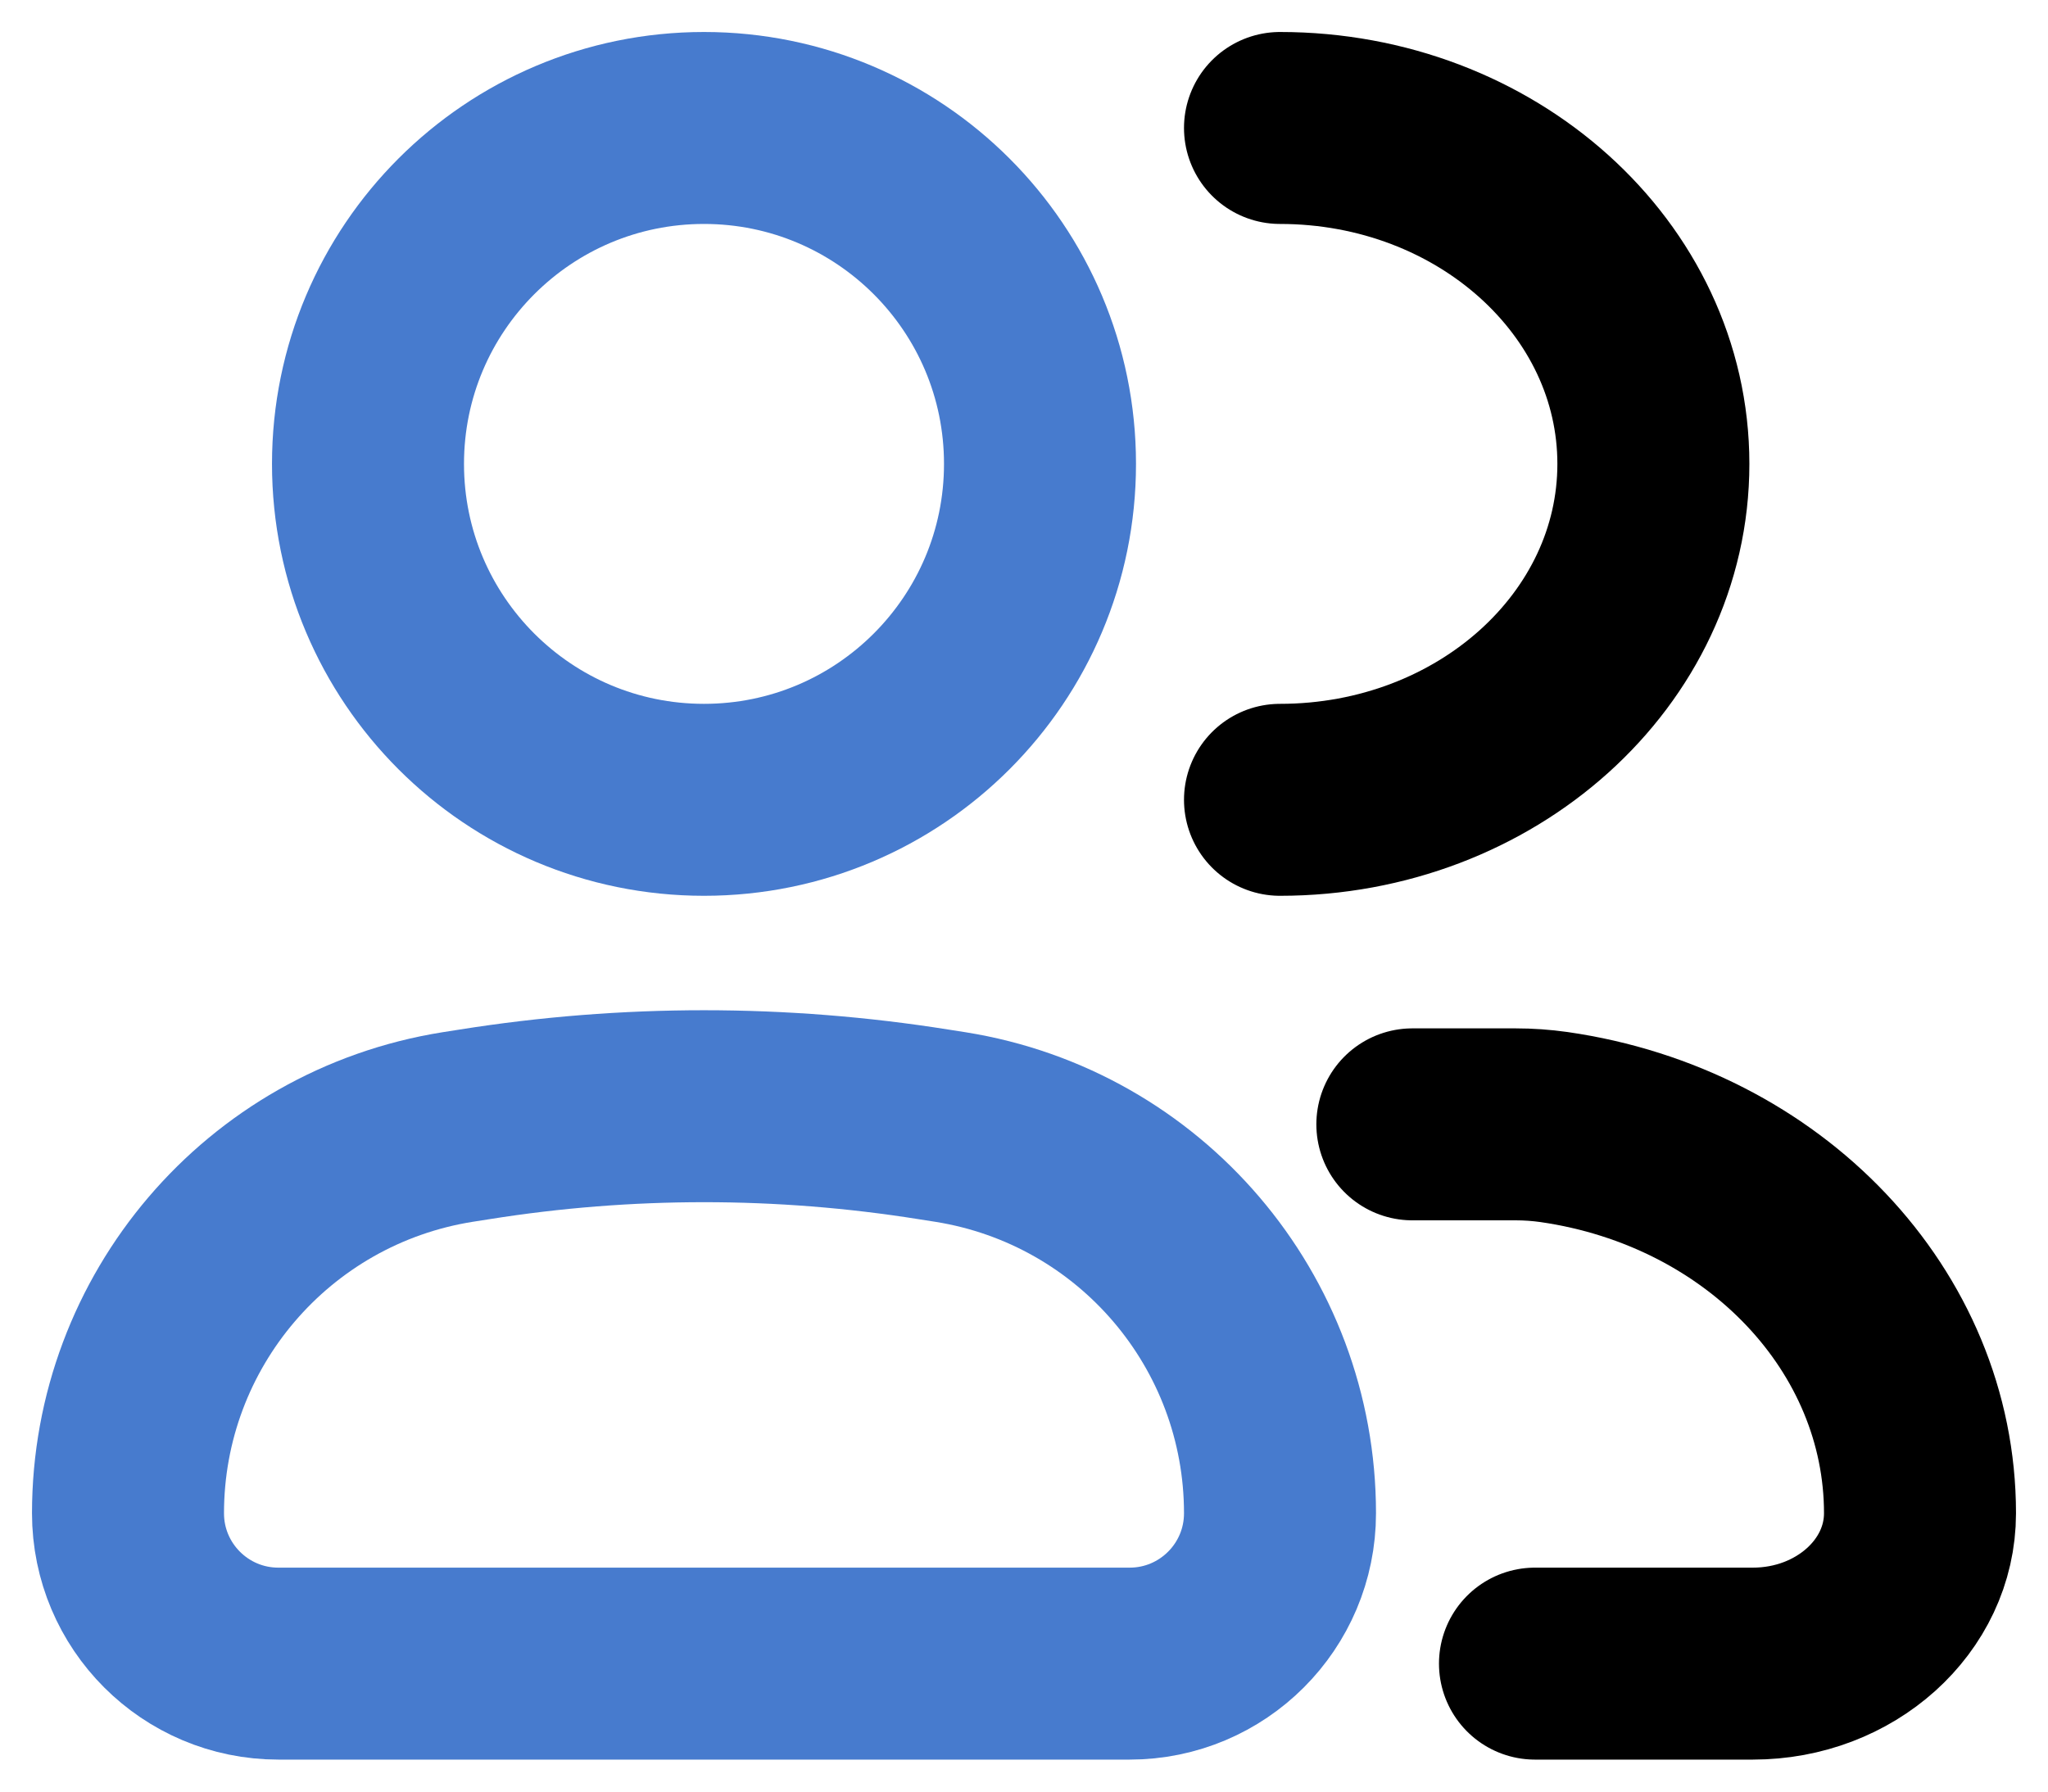
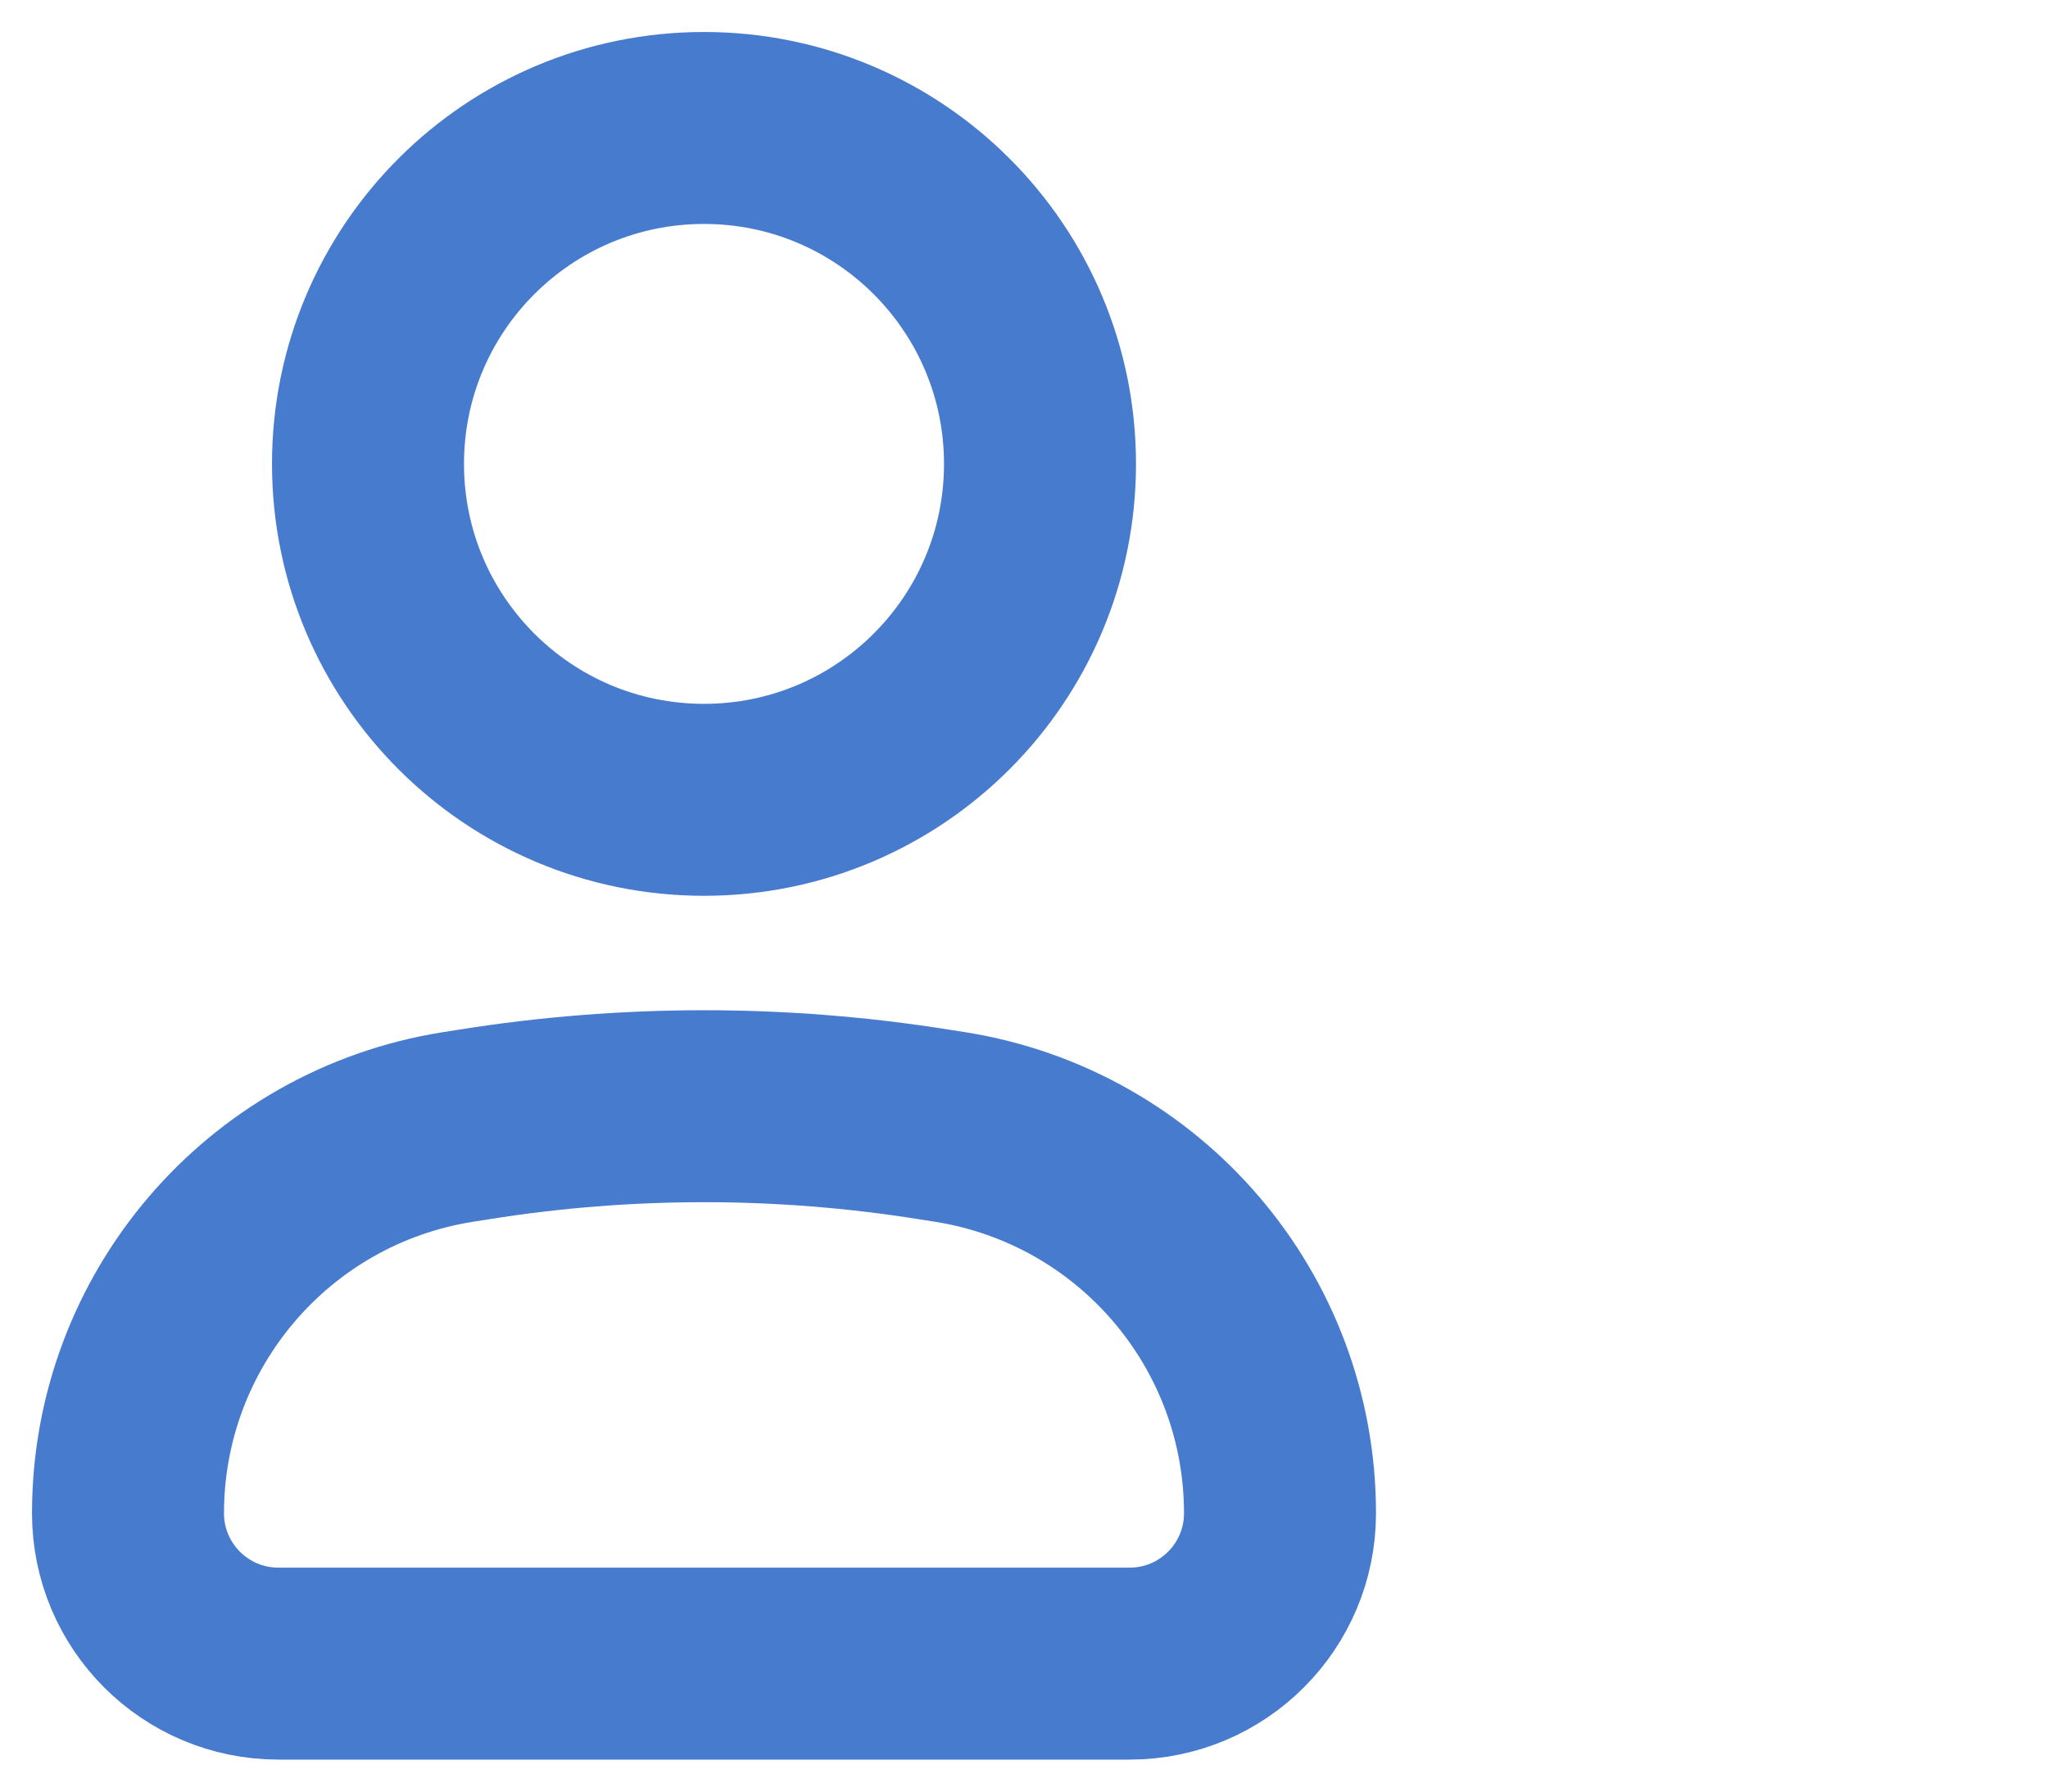
<svg xmlns="http://www.w3.org/2000/svg" width="16" height="14" viewBox="0 0 16 14" fill="none">
  <path d="M1 11.825C1 10.323 2.091 9.044 3.574 8.807L3.708 8.786C4.895 8.597 6.105 8.597 7.292 8.786L7.426 8.807C8.909 9.044 10 10.323 10 11.825C10 12.474 9.474 13 8.825 13H2.175C1.526 13 1 12.474 1 11.825Z" class="icon_main" stroke-width="1.5" style="stroke: #477BCE;" />
  <path d="M8.125 3.625C8.125 5.075 6.95 6.25 5.5 6.25C4.05 6.25 2.875 5.075 2.875 3.625C2.875 2.175 4.05 1 5.5 1C6.95 1 8.125 2.175 8.125 3.625Z" class="icon_main" stroke-width="1.5" style="stroke: #477BCE;" />
-   <path d="M10 6.25C11.611 6.25 12.917 5.075 12.917 3.625C12.917 2.175 11.611 1 10 1M11.992 13H13.694C14.415 13 15 12.474 15 11.825C15 10.323 13.788 9.044 12.14 8.807V8.807C12.041 8.793 11.941 8.786 11.841 8.786C11.575 8.786 11.492 8.786 11.034 8.786" stroke="currentColor" stroke-width="1.5" stroke-linecap="round" />
</svg>